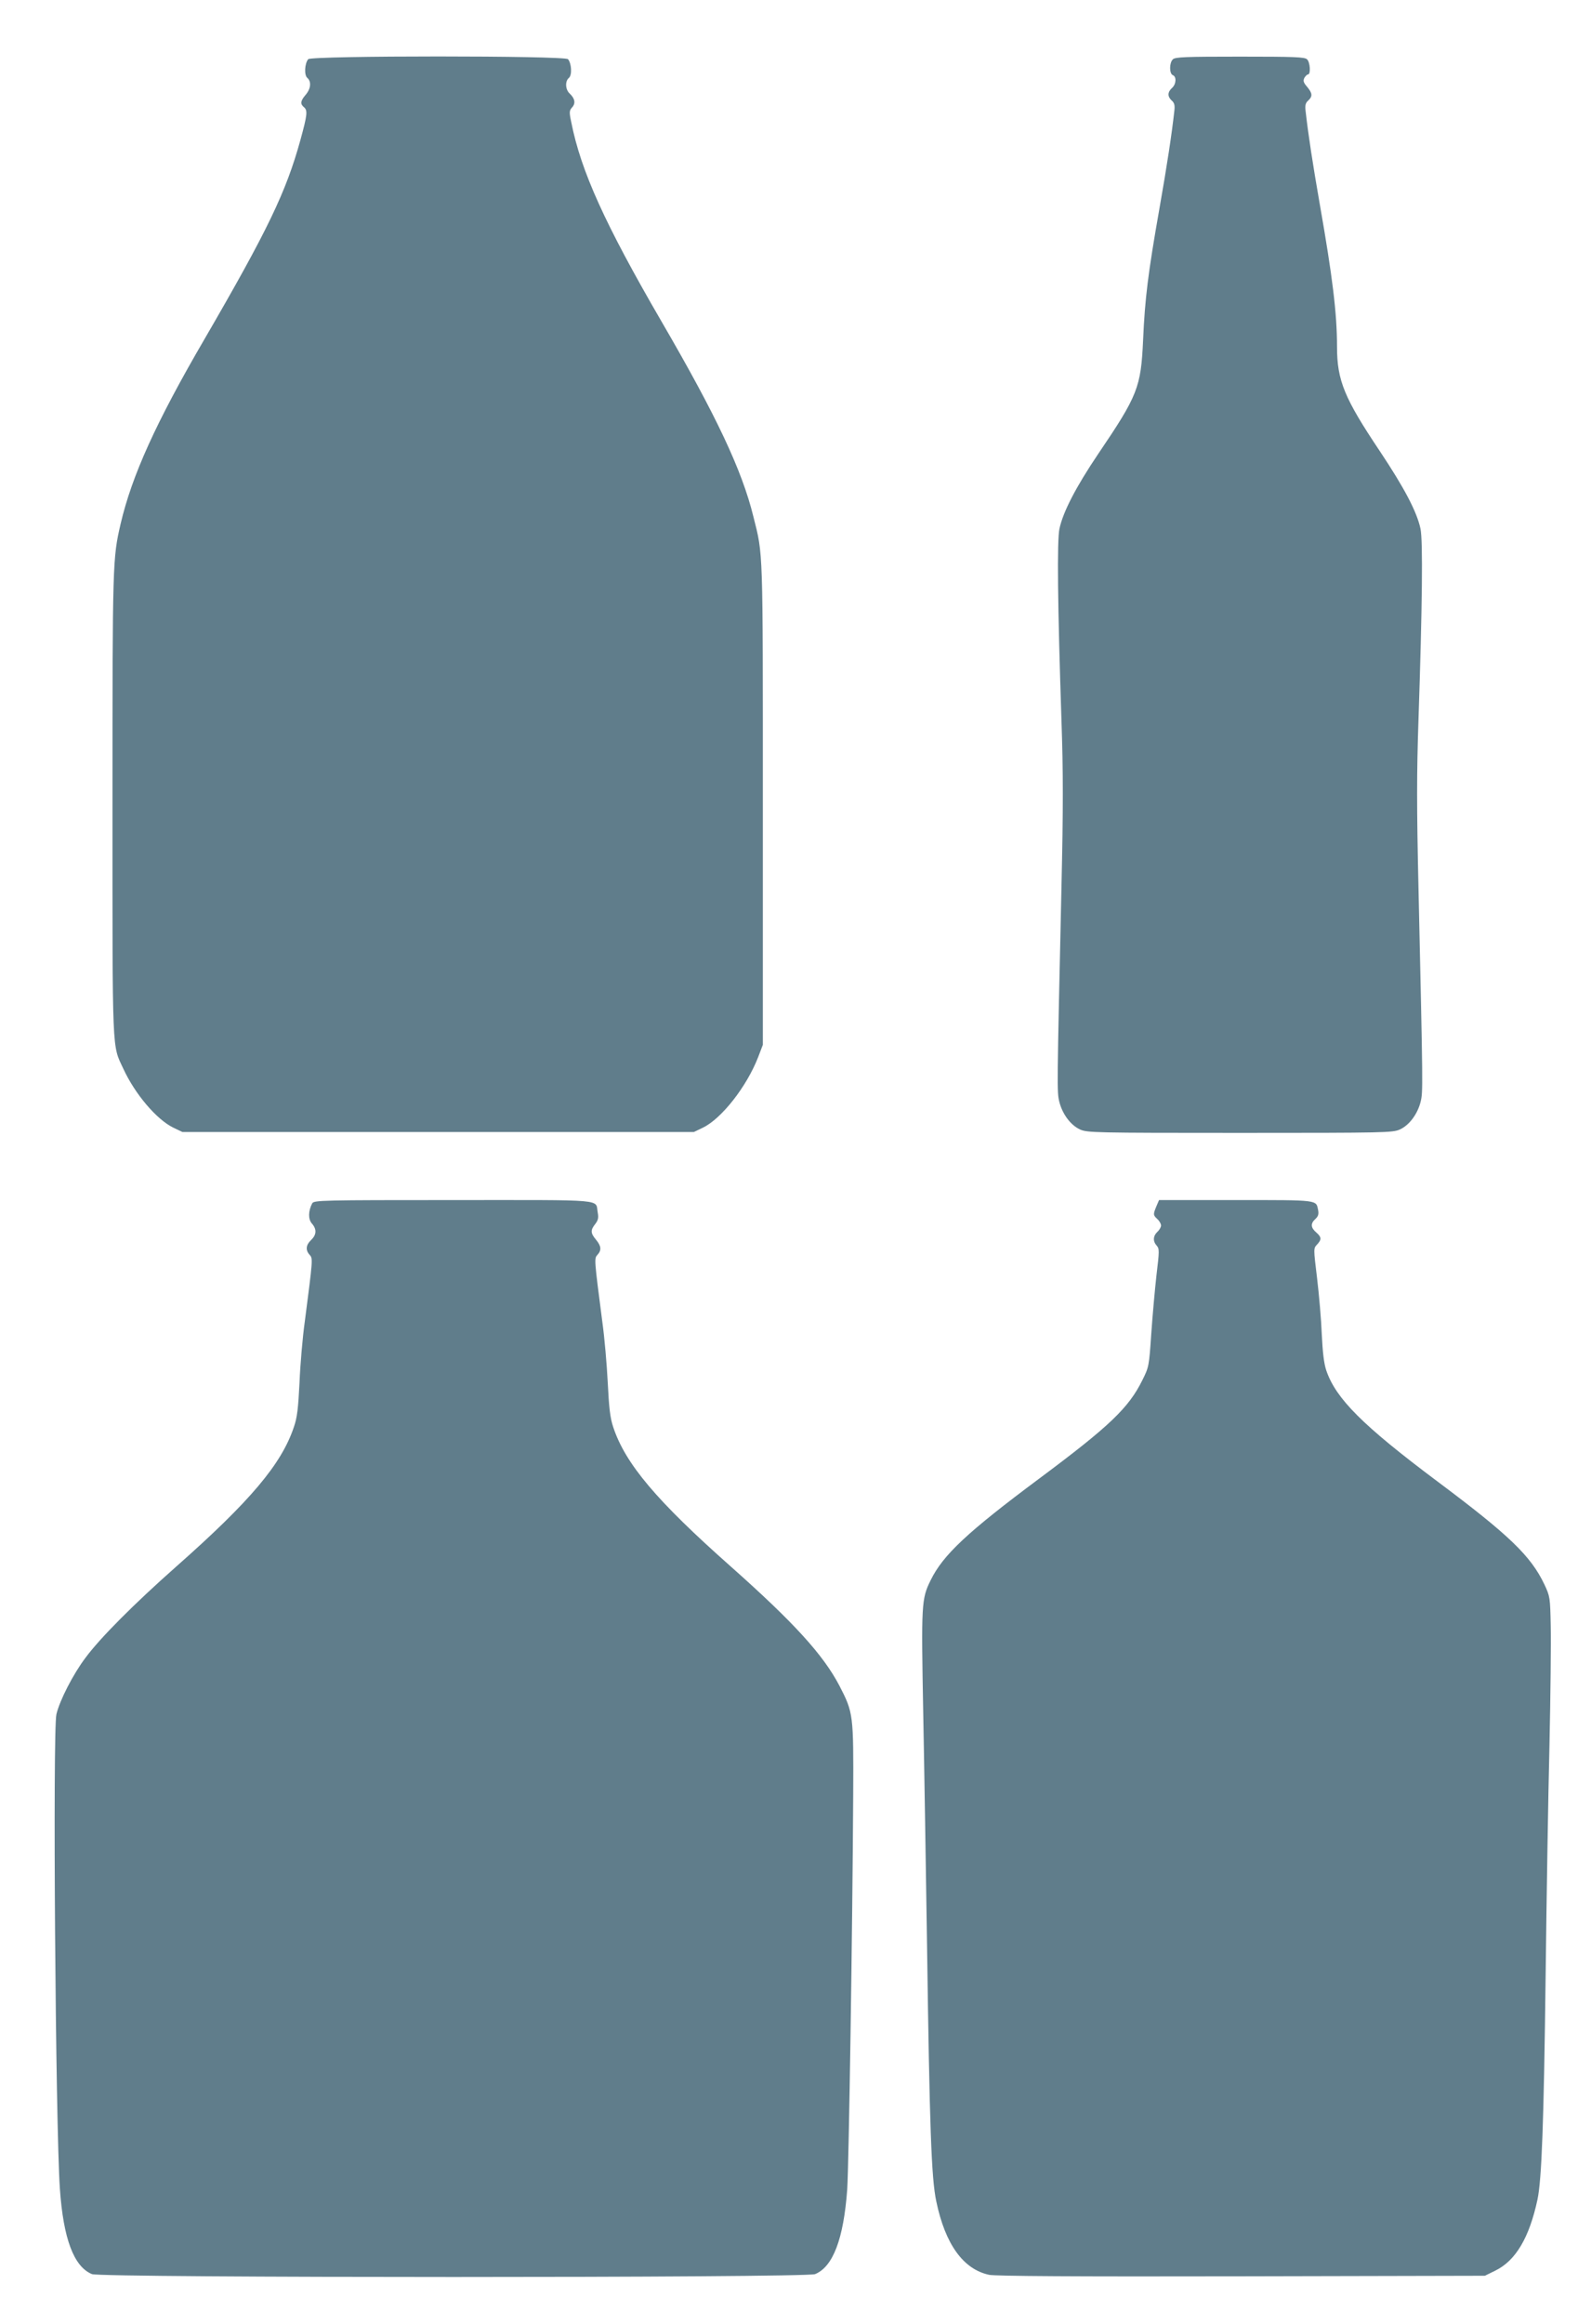
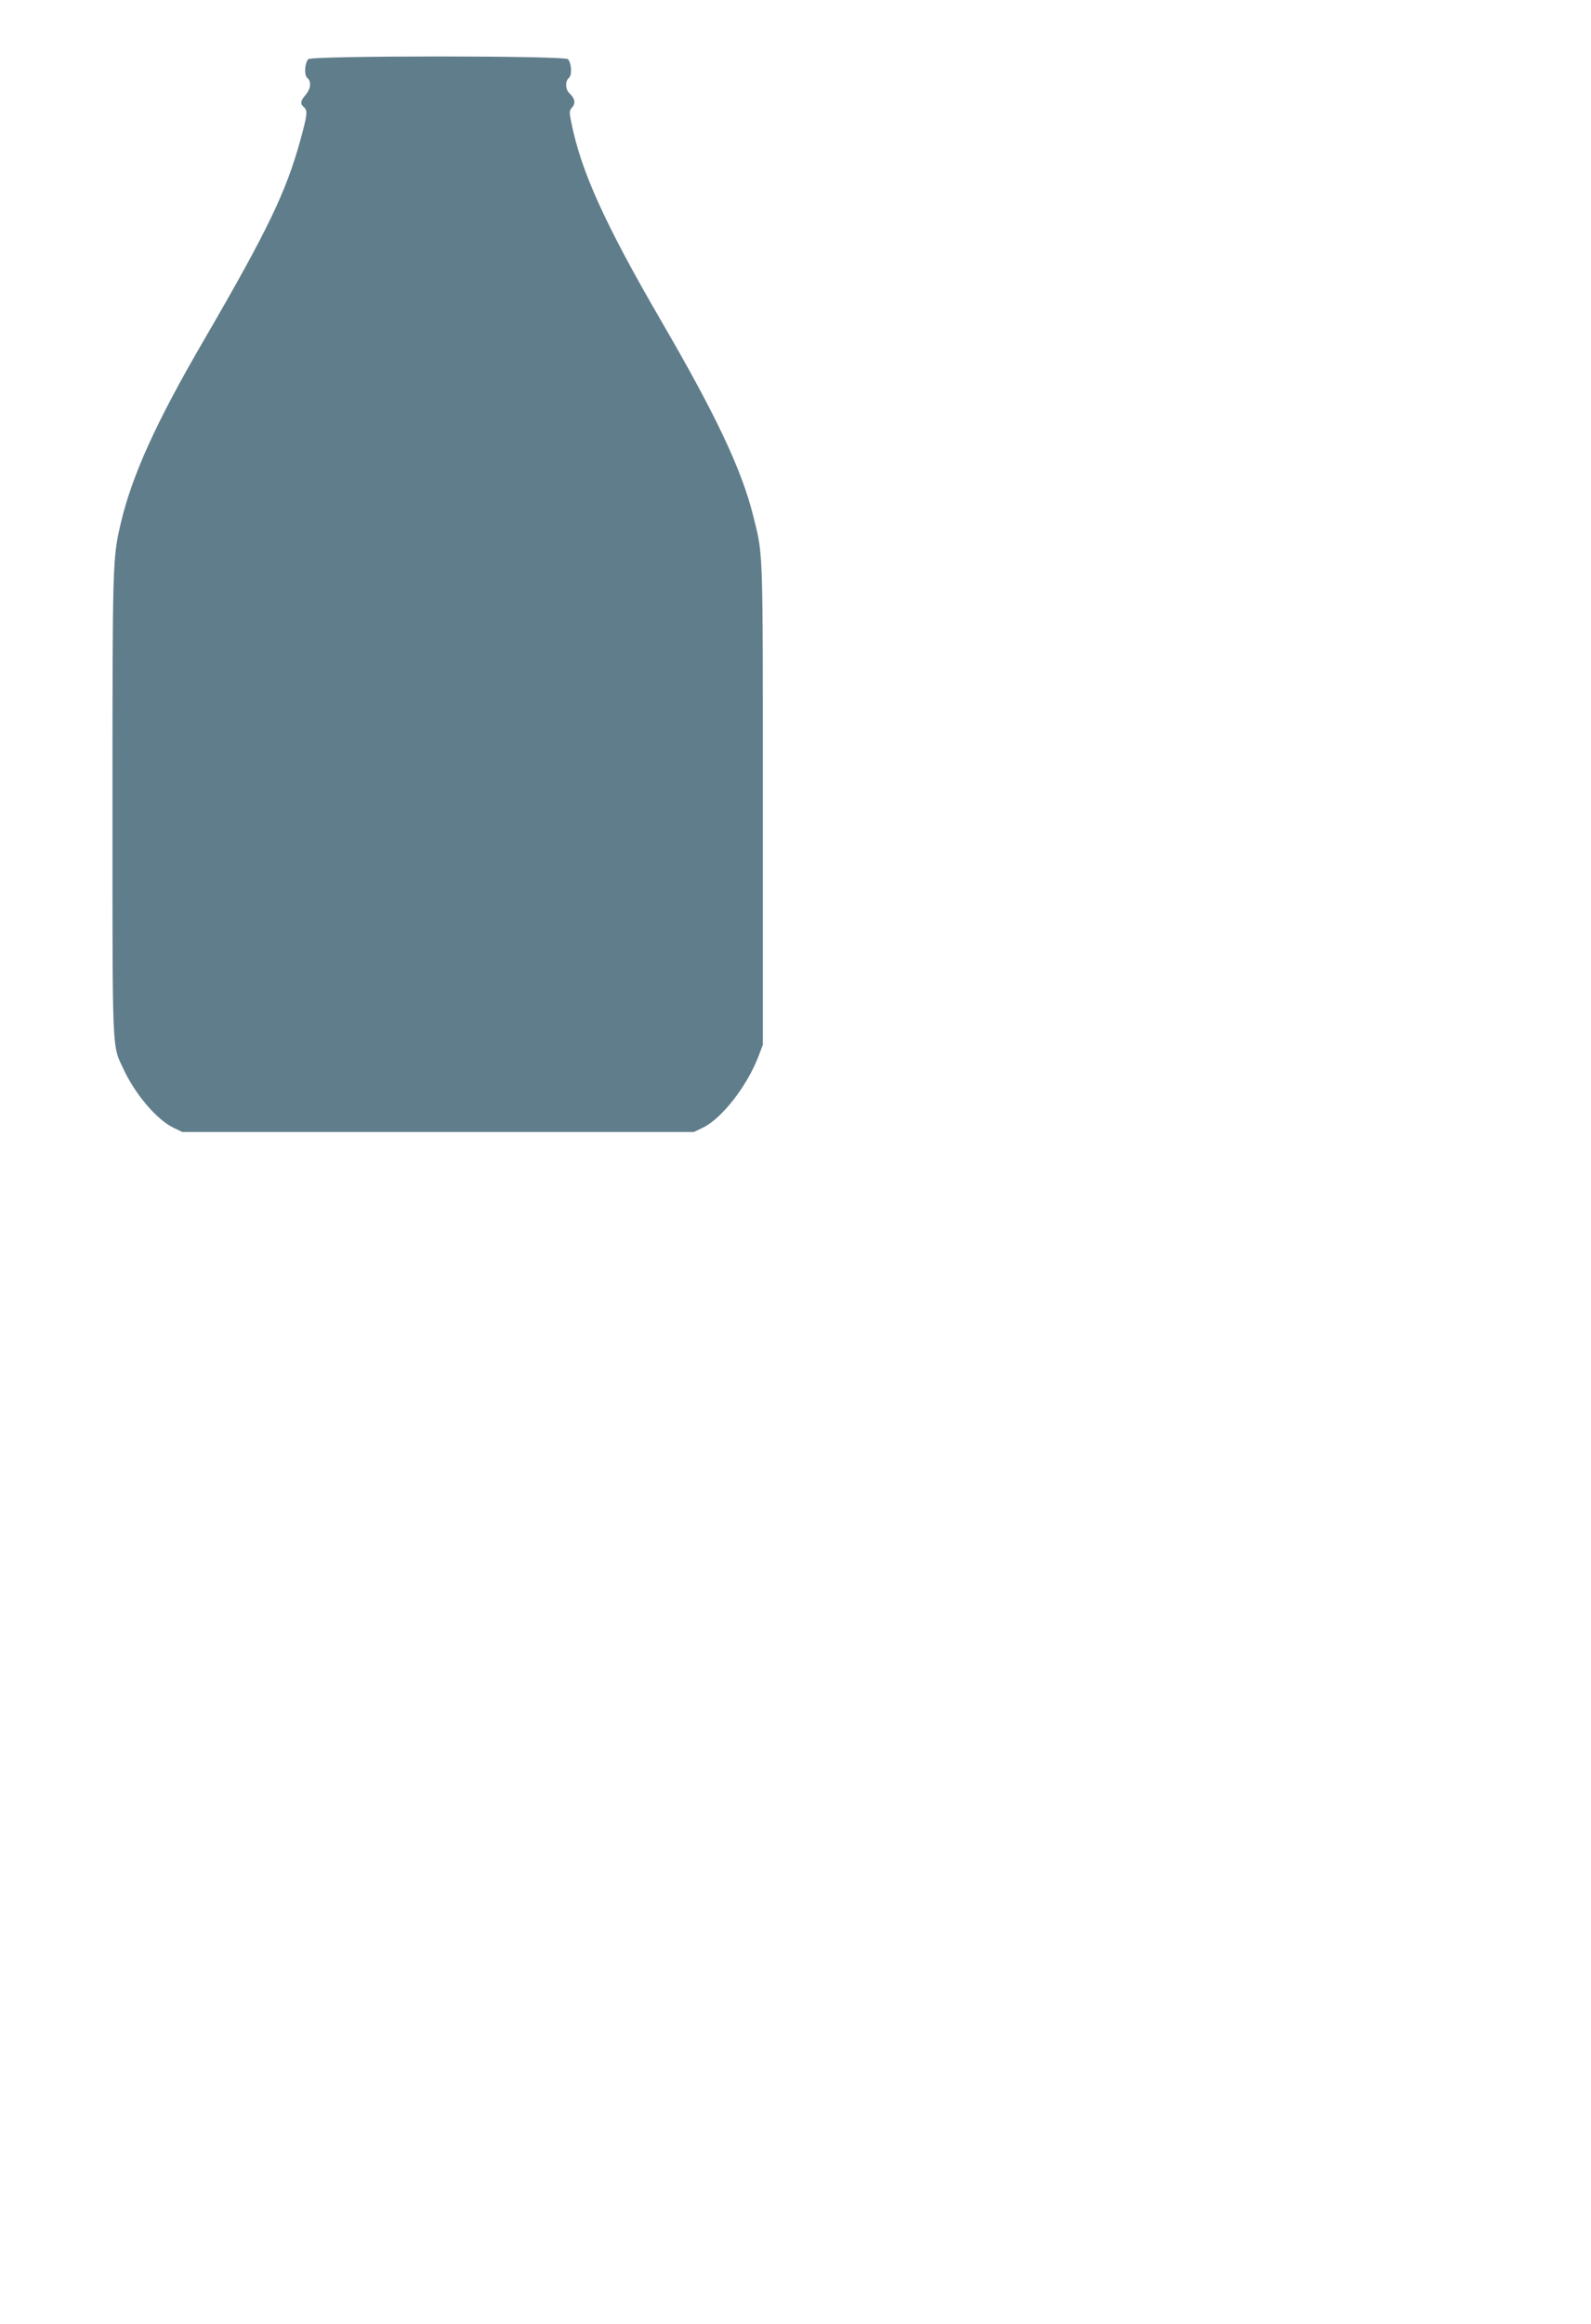
<svg xmlns="http://www.w3.org/2000/svg" version="1.0" width="877pt" height="1280pt" viewBox="0 0 877 1280" preserveAspectRatio="xMidYMid meet">
  <g transform="translate(0,1280) scale(0.1,-0.1)" fill="#607d8b" stroke="none">
    <path d="M1699 12474 c-20 -24 -23 -88 -5 -103 23 -20 20 -59 -9 -93 -29 -34 -31 -50 -10 -68 22 -18 19 -42 -19 -181 -79 -286 -179 -495 -530 -1099 -266 -456 -399 -750 -461 -1015 -44 -191 -45 -205 -45 -1545 0 -1398 -3 -1322 60 -1457 64 -139 183 -279 275 -324 l50 -24 1410 0 1410 0 50 24 c103 50 241 226 304 388 l26 68 0 1330 c0 1425 2 1364 -52 1579 -63 257 -205 557 -507 1076 -312 537 -444 828 -497 1097 -12 56 -11 64 5 82 20 22 15 49 -14 76 -24 22 -26 68 -4 86 18 15 15 79 -5 103 -17 20 -1415 20 -1432 0z" />
-     <path d="M6465 12473 c-20 -19 -20 -79 0 -87 21 -8 19 -50 -5 -71 -25 -23 -25 -47 -1 -69 15 -13 18 -27 14 -59 -14 -126 -39 -292 -83 -542 -61 -346 -79 -488 -89 -719 -12 -260 -29 -304 -248 -627 -122 -181 -193 -318 -213 -411 -14 -64 -10 -426 11 -1053 10 -296 10 -480 0 -925 -25 -1115 -25 -1123 -12 -1178 17 -68 62 -129 114 -153 40 -18 78 -19 882 -19 804 0 842 1 882 19 52 24 97 85 114 153 13 55 13 63 -12 1178 -10 445 -10 629 0 925 21 627 25 989 11 1053 -20 94 -90 226 -224 427 -195 291 -236 389 -236 575 0 184 -25 386 -95 785 -39 223 -64 386 -78 512 -4 32 -1 46 14 59 25 23 24 40 -6 76 -20 23 -23 33 -15 49 6 10 15 19 20 19 16 0 12 67 -5 83 -12 13 -71 15 -370 15 -299 0 -358 -2 -370 -15z" />
-     <path d="M1721 6172 c-22 -42 -23 -87 -2 -111 28 -32 26 -62 -4 -91 -29 -27 -32 -56 -8 -82 18 -20 18 -21 -27 -368 -12 -85 -25 -236 -29 -335 -7 -142 -13 -194 -31 -245 -68 -204 -240 -408 -650 -770 -234 -207 -417 -391 -498 -500 -69 -91 -143 -236 -161 -312 -21 -88 -5 -2264 19 -2613 19 -276 77 -430 177 -471 48 -21 3938 -21 3986 0 99 41 157 194 177 466 9 134 29 1428 33 2175 2 442 1 451 -76 600 -89 170 -250 347 -597 655 -410 363 -583 567 -650 770 -17 51 -23 105 -30 245 -5 99 -18 250 -30 335 -45 347 -45 348 -27 368 24 26 21 49 -8 84 -30 36 -31 52 -4 86 16 21 19 34 14 62 -15 77 65 70 -795 70 -725 0 -770 -1 -779 -18z" />
-     <path d="M6374 6155 c-18 -44 -18 -48 6 -70 11 -10 20 -26 20 -35 0 -9 -9 -25 -20 -35 -24 -22 -26 -52 -4 -76 15 -17 15 -29 -1 -161 -9 -79 -22 -225 -29 -325 -12 -178 -13 -183 -49 -255 -75 -152 -179 -252 -567 -541 -399 -297 -532 -422 -600 -561 -51 -103 -52 -128 -41 -729 6 -303 15 -878 21 -1277 14 -1006 24 -1289 51 -1415 49 -236 149 -375 292 -405 36 -7 469 -10 1392 -8 l1340 3 57 28 c113 55 188 182 233 392 23 109 35 417 45 1240 5 418 14 985 21 1260 6 275 9 572 7 660 -3 156 -4 162 -35 228 -75 157 -192 270 -592 569 -410 307 -557 454 -610 609 -13 38 -20 98 -25 199 -3 80 -15 219 -26 310 -20 164 -20 164 0 185 26 28 25 41 -5 67 -30 26 -32 49 -4 74 15 14 19 26 15 48 -12 58 8 56 -453 56 l-424 0 -15 -35z" />
  </g>
</svg>